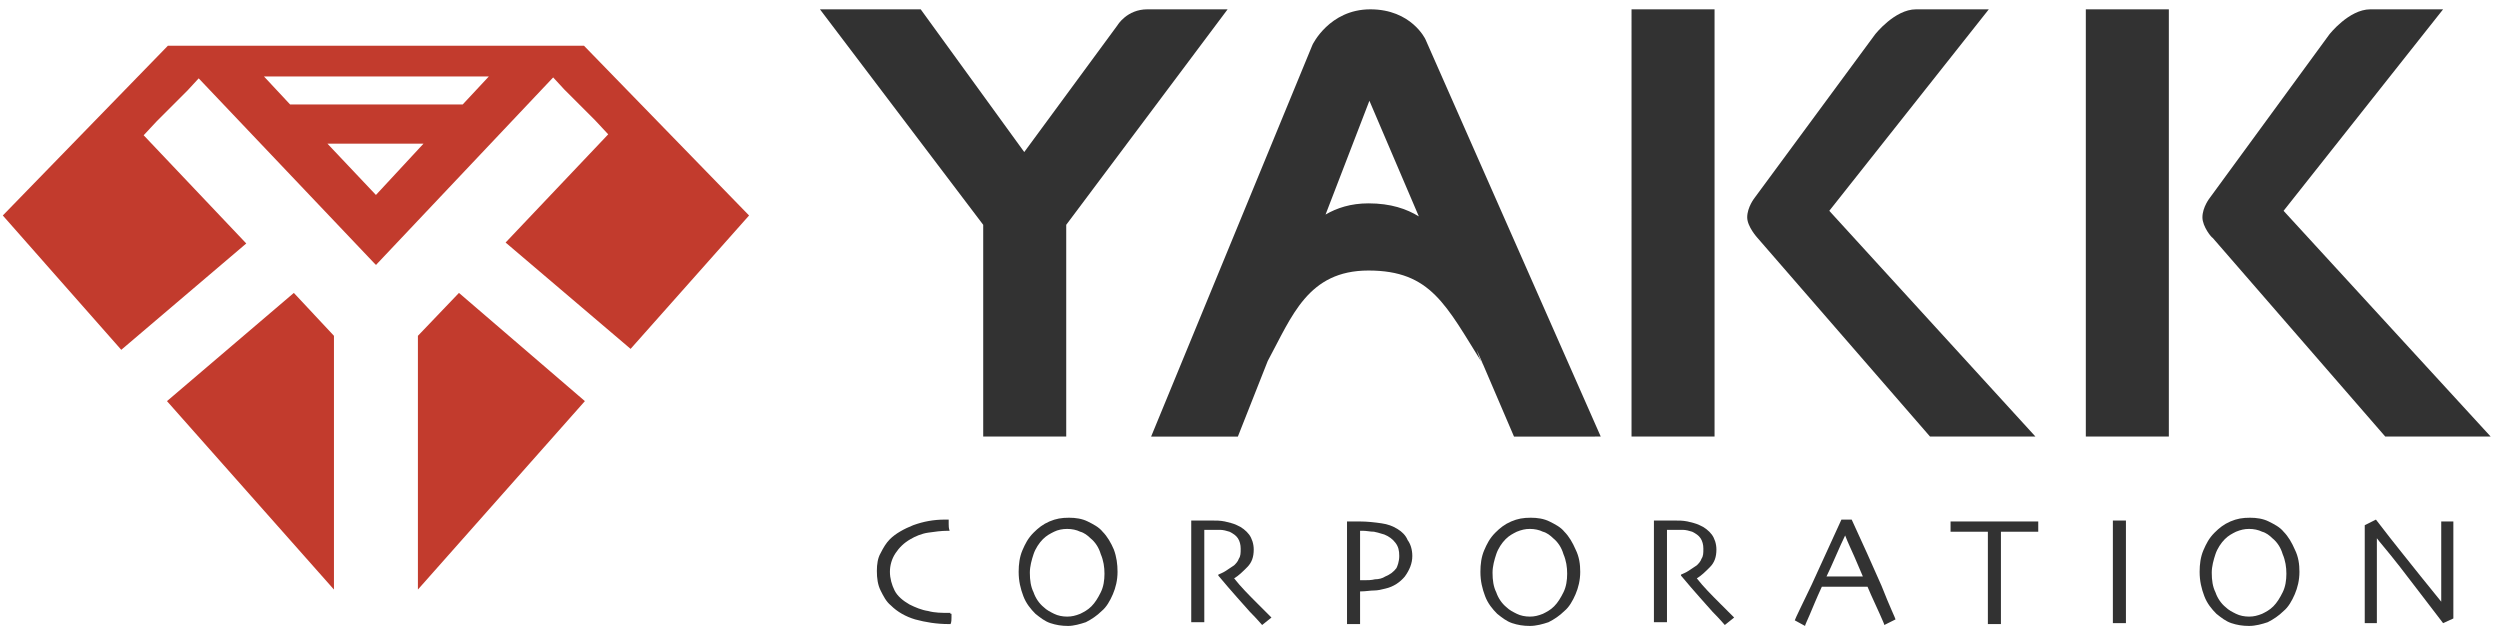
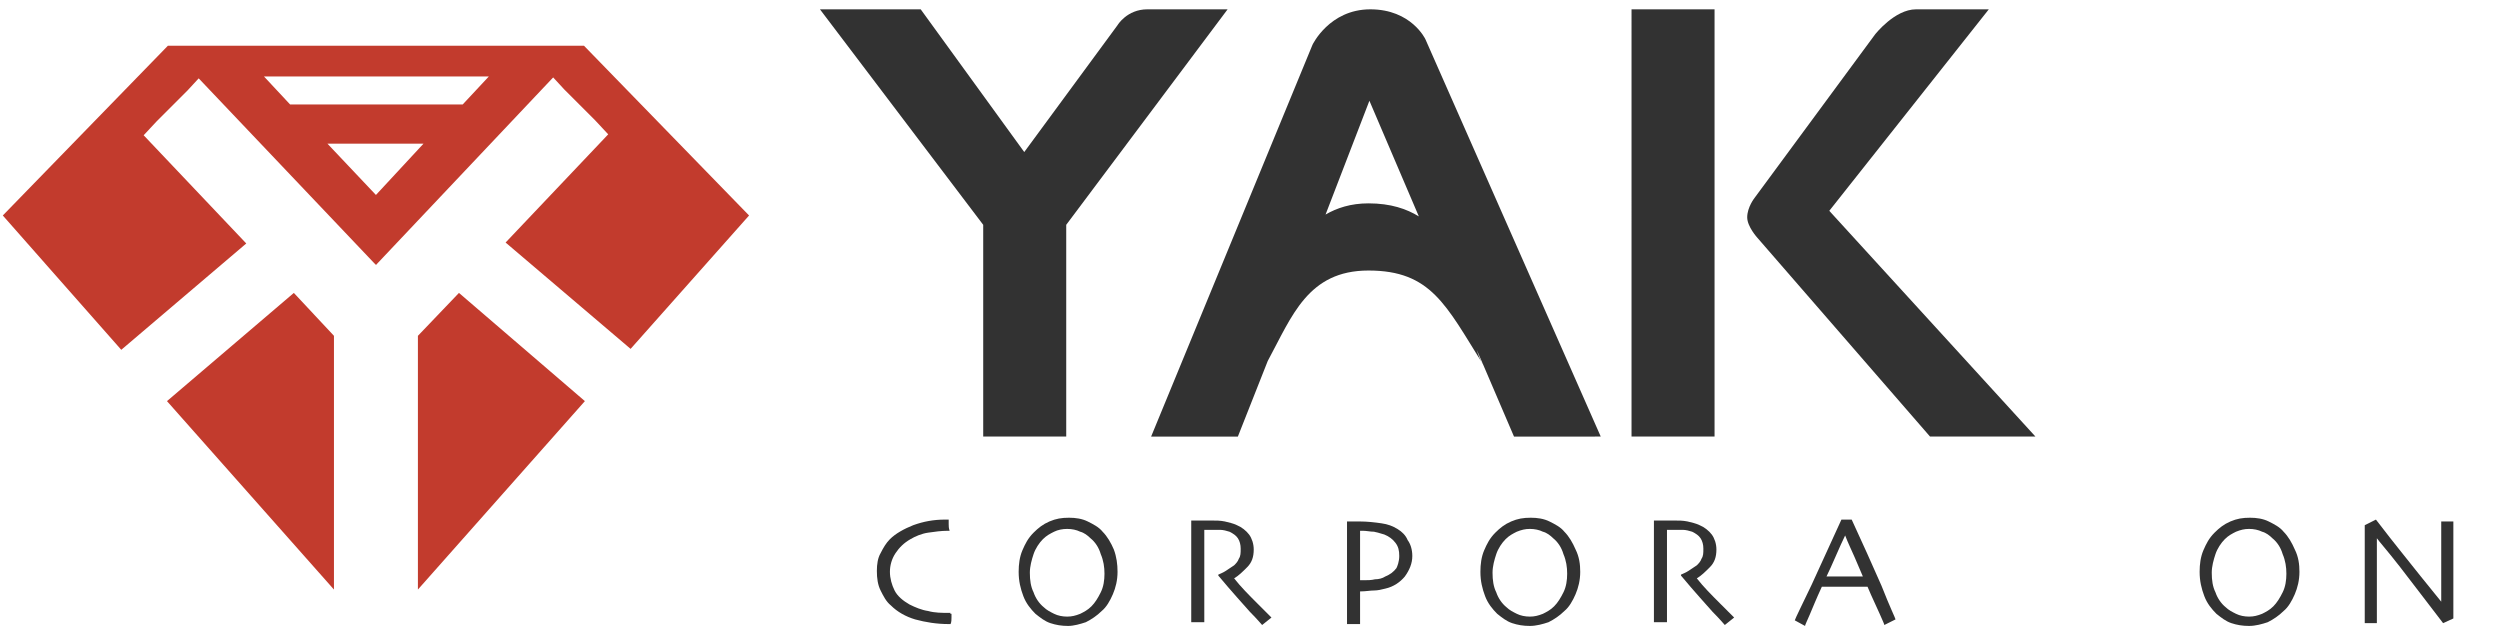
<svg xmlns="http://www.w3.org/2000/svg" version="1.1" id="レイヤー_1" x="0px" y="0px" width="268px" height="68px" viewBox="0 0 268 68" style="enable-background:new 0 0 268 68;" xml:space="preserve">
  <style type="text/css">
	.st0{fill:#323232;}
	.st1{fill:#C23B2D;}
</style>
  <g>
    <g>
      <g>
        <path class="st0" d="M102,65.8c0,0,0,0.2,0,0.4c0,0.2,0,0.5-0.1,0.7c0,0-0.1,0-0.1,0s-0.1,0-0.1,0c-1.3,0-2.5-0.2-3.6-0.5     c-1-0.3-1.9-0.8-2.6-1.5c-0.5-0.4-0.8-1-1.1-1.6c-0.3-0.6-0.4-1.3-0.4-2.1c0-0.7,0.1-1.4,0.4-1.9c0.3-0.6,0.6-1.1,1-1.5     c0.6-0.6,1.5-1.1,2.5-1.5c1.1-0.4,2.2-0.6,3.4-0.6c0.1,0,0.1,0,0.2,0c0.1,0,0.1,0,0.2,0c0,0.1,0,0.3,0,0.5c0,0.2,0,0.4,0.1,0.7     c-0.1,0-0.1,0-0.1,0c0,0-0.1,0-0.1,0c-0.7,0-1.4,0.1-2.1,0.2c-0.7,0.1-1.4,0.4-1.9,0.7c-0.7,0.4-1.2,0.9-1.6,1.5     c-0.4,0.6-0.6,1.3-0.6,2c0,0.7,0.2,1.4,0.5,2c0.3,0.6,0.9,1.1,1.6,1.5c0.6,0.3,1.3,0.6,2,0.7c0.7,0.2,1.5,0.2,2.2,0.2     c0,0,0.1,0,0.2,0C101.8,65.8,101.9,65.8,102,65.8z" />
        <path class="st0" d="M119.8,61.3c0,0.9-0.2,1.7-0.5,2.4c-0.3,0.7-0.7,1.4-1.2,1.8c-0.5,0.5-1.1,0.9-1.7,1.2     c-0.6,0.2-1.3,0.4-1.9,0.4c-0.7,0-1.3-0.1-1.9-0.3c-0.6-0.2-1.1-0.6-1.6-1c-0.5-0.5-1-1.1-1.3-1.9c-0.3-0.8-0.5-1.6-0.5-2.6     c0-0.8,0.1-1.6,0.4-2.3c0.3-0.7,0.6-1.3,1.2-1.9c0.5-0.5,1-0.9,1.7-1.2c0.7-0.3,1.3-0.4,2.1-0.4c0.7,0,1.4,0.1,2,0.4     c0.6,0.3,1.2,0.6,1.6,1.1c0.5,0.5,0.9,1.2,1.2,1.9C119.7,59.7,119.8,60.5,119.8,61.3z M118.4,61.5c0-0.7-0.1-1.4-0.4-2.1     c-0.2-0.7-0.6-1.3-1.1-1.7c-0.3-0.3-0.7-0.6-1.1-0.7c-0.4-0.2-0.9-0.3-1.4-0.3c-0.5,0-1,0.1-1.4,0.3c-0.4,0.2-0.8,0.4-1.2,0.8     c-0.4,0.4-0.8,1-1,1.6c-0.2,0.6-0.4,1.3-0.4,2c0,0.8,0.1,1.5,0.4,2.1c0.2,0.6,0.6,1.2,1.1,1.6c0.3,0.3,0.7,0.5,1.1,0.7     c0.4,0.2,0.9,0.3,1.4,0.3c0.5,0,0.9-0.1,1.4-0.3c0.4-0.2,0.8-0.4,1.2-0.8c0.4-0.4,0.7-0.9,1-1.5     C118.3,62.9,118.4,62.2,118.4,61.5z" />
        <path class="st0" d="M136.3,66.2l-1,0.8c-0.1-0.1-0.5-0.6-1.3-1.4c-0.7-0.8-1.9-2.1-3.4-3.9l0-0.1c0.2-0.1,0.5-0.2,0.8-0.4     c0.3-0.2,0.6-0.4,0.9-0.6c0.2-0.2,0.4-0.4,0.5-0.7c0.2-0.3,0.2-0.6,0.2-1.1c0-0.4-0.1-0.8-0.3-1.1c-0.2-0.3-0.5-0.5-0.9-0.7     c-0.3-0.1-0.7-0.2-1-0.2c-0.3,0-0.7,0-1,0c-0.2,0-0.3,0-0.5,0c-0.1,0-0.2,0-0.2,0c0,1,0,2,0,2.7c0,0.8,0,1.4,0,1.7     c0,0.7,0,1.8,0,3.1c0,1.3,0,2.1,0,2.4h-1.4c0-0.3,0-1,0-1.9c0-0.9,0-2.1,0-3.5c0-0.3,0-0.8,0-1.5s0-2.1,0-4c0.1,0,0.3,0,0.8,0     c0.5,0,0.9,0,1.4,0c0.5,0,0.9,0,1.4,0.1c0.4,0.1,0.9,0.2,1.3,0.4c0.5,0.2,1,0.6,1.3,1c0.3,0.4,0.5,1,0.5,1.6     c0,0.8-0.2,1.4-0.7,1.9c-0.5,0.5-0.9,0.9-1.4,1.2v0c0.7,0.9,1.6,1.8,2.5,2.7C135.7,65.6,136.2,66.1,136.3,66.2z" />
        <path class="st0" d="M151.4,59.6c0,0.8-0.3,1.5-0.8,2.2c-0.5,0.6-1.2,1.1-2.1,1.3c-0.4,0.1-0.8,0.2-1.2,0.2     c-0.4,0-0.9,0.1-1.5,0.1l0,3.5h-1.4c0-0.3,0-0.9,0-1.8c0-0.9,0-2.3,0-4.1c0-0.6,0-1.3,0-2.2c0-0.9,0-1.8,0-2.9c0.2,0,0.5,0,0.7,0     c0.2,0,0.4,0,0.6,0c0.9,0,1.7,0.1,2.4,0.2c0.7,0.1,1.2,0.3,1.7,0.6c0.5,0.3,0.9,0.7,1.1,1.2C151.2,58.3,151.4,58.9,151.4,59.6z      M150,59.6c0-0.6-0.1-1-0.4-1.4c-0.3-0.4-0.7-0.7-1.2-0.9c-0.3-0.1-0.7-0.2-1.1-0.3c-0.4,0-0.8-0.1-1.2-0.1c0,0-0.1,0-0.1,0     c0,0-0.1,0-0.2,0c0,0.1,0,0.5,0,1.2c0,0.8,0,1.4,0,1.8c0,0.4,0,0.9,0,1.4c0,0.6,0,0.9,0,0.9c0,0,0.1,0,0.2,0c0.1,0,0.1,0,0.2,0     c0.4,0,0.8,0,1.2-0.1c0.4,0,0.8-0.1,1.1-0.3c0.5-0.2,0.9-0.5,1.2-0.9C149.8,60.7,150,60.2,150,59.6z" />
        <path class="st0" d="M169.4,61.3c0,0.9-0.2,1.7-0.5,2.4c-0.3,0.7-0.7,1.4-1.2,1.8c-0.5,0.5-1.1,0.9-1.7,1.2     c-0.6,0.2-1.3,0.4-2,0.4c-0.7,0-1.3-0.1-1.9-0.3c-0.6-0.2-1.1-0.6-1.6-1c-0.5-0.5-1-1.1-1.3-1.9c-0.3-0.8-0.5-1.6-0.5-2.6     c0-0.8,0.1-1.6,0.4-2.3c0.3-0.7,0.6-1.3,1.2-1.9c0.5-0.5,1-0.9,1.7-1.2c0.7-0.3,1.3-0.4,2.1-0.4c0.7,0,1.4,0.1,2,0.4     c0.6,0.3,1.2,0.6,1.6,1.1c0.5,0.5,0.9,1.2,1.2,1.9C169.3,59.7,169.4,60.5,169.4,61.3z M168,61.5c0-0.7-0.1-1.4-0.4-2.1     c-0.2-0.7-0.6-1.3-1.1-1.7c-0.3-0.3-0.7-0.6-1.1-0.7c-0.4-0.2-0.9-0.3-1.4-0.3c-0.5,0-0.9,0.1-1.4,0.3c-0.4,0.2-0.8,0.4-1.2,0.8     c-0.4,0.4-0.8,1-1,1.6c-0.2,0.6-0.4,1.3-0.4,2c0,0.8,0.1,1.5,0.4,2.1c0.2,0.6,0.6,1.2,1.1,1.6c0.3,0.3,0.7,0.5,1.1,0.7     c0.4,0.2,0.9,0.3,1.4,0.3c0.5,0,0.9-0.1,1.4-0.3c0.4-0.2,0.8-0.4,1.2-0.8c0.4-0.4,0.7-0.9,1-1.5C167.9,62.9,168,62.2,168,61.5z" />
        <path class="st0" d="M185.9,66.2l-1,0.8c-0.1-0.1-0.5-0.6-1.3-1.4c-0.7-0.8-1.9-2.1-3.4-3.9l0-0.1c0.2-0.1,0.5-0.2,0.8-0.4     c0.3-0.2,0.6-0.4,0.9-0.6c0.2-0.2,0.4-0.4,0.5-0.7c0.2-0.3,0.2-0.6,0.2-1.1c0-0.4-0.1-0.8-0.3-1.1c-0.2-0.3-0.5-0.5-0.9-0.7     c-0.3-0.1-0.7-0.2-1-0.2c-0.4,0-0.7,0-1,0c-0.2,0-0.3,0-0.5,0c-0.1,0-0.2,0-0.2,0c0,1,0,2,0,2.7c0,0.8,0,1.4,0,1.7     c0,0.7,0,1.8,0,3.1c0,1.3,0,2.1,0,2.4h-1.4c0-0.3,0-1,0-1.9c0-0.9,0-2.1,0-3.5c0-0.3,0-0.8,0-1.5s0-2.1,0-4c0.1,0,0.3,0,0.8,0     c0.5,0,0.9,0,1.4,0c0.5,0,0.9,0,1.4,0.1c0.4,0.1,0.9,0.2,1.3,0.4c0.5,0.2,1,0.6,1.3,1c0.3,0.4,0.5,1,0.5,1.6     c0,0.8-0.2,1.4-0.7,1.9c-0.5,0.5-0.9,0.9-1.4,1.2v0c0.7,0.9,1.6,1.8,2.5,2.7C185.3,65.6,185.8,66.1,185.9,66.2z" />
        <path class="st0" d="M203.2,66.4L202,67c0-0.1-0.2-0.5-0.5-1.2s-0.8-1.7-1.3-2.9h-4.9c-0.6,1.3-1,2.3-1.3,3     c-0.3,0.7-0.5,1.1-0.5,1.2l-1.1-0.6c0.1-0.3,0.7-1.5,1.8-3.8c1-2.2,2.1-4.6,3.2-7h1.1c1.1,2.4,2.2,4.8,3.2,7.1     C202.6,65.1,203.2,66.3,203.2,66.4z M199.7,61.8c-0.3-0.7-0.6-1.4-0.9-2.1c-0.3-0.7-0.7-1.5-1-2.3l0,0c-0.3,0.6-0.6,1.3-1,2.2     c-0.4,0.9-0.7,1.6-1,2.2l0,0L199.7,61.8L199.7,61.8z" />
-         <path class="st0" d="M218.5,57c-0.1,0-0.5,0-1.1,0c-0.6,0-1.6,0-2.9,0c0,1.1,0,2,0,2.6c0,0.6,0,1.4,0,2.4c0,1,0,1.9,0,2.9     c0,1,0,1.7,0,2h-1.4c0-0.3,0-1,0-2c0-1,0-2,0-3c0-1,0-1.7,0-2.3c0-0.6,0-1.4,0-2.6c-1.2,0-2.1,0-2.8,0c-0.7,0-1.1,0-1.2,0v-1.1     c0.6,0,1.2,0,2.1,0c0.8,0,1.7,0,2.6,0c1.3,0,2.4,0,3.3,0c0.9,0,1.4,0,1.4,0V57z" />
-         <path class="st0" d="M227.9,66.8h-1.4c0-0.3,0-0.9,0-1.8c0-0.8,0-2,0-3.6c0-0.6,0-1.4,0-2.5c0-1,0-2.1,0-3.1h1.4     c0,0.8,0,1.7,0,2.7c0,1,0,1.9,0,2.5c0,1.7,0,2.9,0,3.9C227.9,65.9,227.9,66.5,227.9,66.8z" />
        <path class="st0" d="M246.5,61.3c0,0.9-0.2,1.7-0.5,2.4c-0.3,0.7-0.7,1.4-1.2,1.8c-0.5,0.5-1.1,0.9-1.7,1.2     c-0.6,0.2-1.3,0.4-2,0.4c-0.7,0-1.3-0.1-1.9-0.3c-0.6-0.2-1.1-0.6-1.6-1c-0.5-0.5-1-1.1-1.3-1.9c-0.3-0.8-0.5-1.6-0.5-2.6     c0-0.8,0.1-1.6,0.4-2.3c0.3-0.7,0.6-1.3,1.2-1.9c0.5-0.5,1-0.9,1.7-1.2c0.7-0.3,1.3-0.4,2.1-0.4c0.7,0,1.4,0.1,2,0.4     c0.6,0.3,1.2,0.6,1.6,1.1c0.5,0.5,0.9,1.2,1.2,1.9C246.4,59.7,246.5,60.5,246.5,61.3z M245.1,61.5c0-0.7-0.1-1.4-0.4-2.1     c-0.2-0.7-0.6-1.3-1.1-1.7c-0.3-0.3-0.7-0.6-1.1-0.7c-0.4-0.2-0.9-0.3-1.4-0.3c-0.5,0-0.9,0.1-1.4,0.3c-0.4,0.2-0.8,0.4-1.2,0.8     c-0.4,0.4-0.8,1-1,1.6c-0.2,0.6-0.4,1.3-0.4,2c0,0.8,0.1,1.5,0.4,2.1c0.2,0.6,0.6,1.2,1.1,1.6c0.3,0.3,0.7,0.5,1.1,0.7     c0.4,0.2,0.9,0.3,1.4,0.3c0.5,0,0.9-0.1,1.4-0.3c0.4-0.2,0.8-0.4,1.2-0.8c0.4-0.4,0.7-0.9,1-1.5C245,62.9,245.1,62.2,245.1,61.5z     " />
        <path class="st0" d="M263,55.8c0,0.9,0,1.8,0,2.9c0,1.1,0,1.9,0,2.4c0,1.6,0,2.8,0,3.7c0,0.9,0,1.4,0,1.5l-1.1,0.5     c-1.7-2.2-3.2-4.2-4.6-6c-1.4-1.8-2.3-2.8-2.5-3.1l0,0c0,1.5,0,3.3,0,5.4c0,2.1,0,3.4,0,3.7h-1.3c0-0.1,0-0.6,0-1.5     c0-0.8,0-2,0-3.5c0-0.6,0-1.4,0-2.4c0-1,0-2,0-3.1l1.2-0.6c0.1,0.1,0.9,1.2,2.5,3.2c1.6,2,3.1,3.9,4.5,5.6l0,0c0-0.8,0-2.3,0-4.2     c0-2,0-3.5,0-4.4H263z" />
      </g>
      <g>
        <path class="st0" d="M98.7,1l11.1,15.3l10-13.6c0,0,1-1.7,3.2-1.7c0.5,0,2.4,0,2.4,0h6.2l-17.3,23.1v22.7h-8.9V24.1L87.9,1H98.7z     " />
        <path class="st0" d="M183.8,46.8h-8.9V1h8.9v21.2V46.8z M187.3,23.3c0-1.1,0.8-2.1,0.8-2.1L201,3.7c0,0,2.1-2.7,4.4-2.7     c1.4,0,2.5,0,2.5,0h5.3l-17.1,21.6l22.1,24.2h-11.3l-18.5-21.3C188.4,25.5,187.3,24.3,187.3,23.3z" />
-         <path class="st0" d="M232.5,46.8h-8.9V1h8.9v21.2V46.8z M236.1,23.3c0-1.1,0.8-2.1,0.8-2.1l12.8-17.5c0,0,2.1-2.7,4.4-2.7     c1.4,0,2.5,0,2.5,0h5.3l-17.1,21.6L267,46.8h-11.3l-18.5-21.3C237.1,25.5,236.1,24.3,236.1,23.3z" />
        <path class="st0" d="M171.6,46.8L152.8,4.2c0,0-1.5-3.2-5.9-3.2c-4.4,0-6.2,3.8-6.2,3.8l-17.3,42h9.3l3.2-8.1     c2.6-4.8,4.3-9.7,10.8-9.7c6.7,0,8.3,3.7,12.3,10.1l3.3,7.7H171.6z M142.1,23l4.7-12.2l5.3,12.4c-1.3-0.8-3-1.4-5.4-1.4     C144.8,21.8,143.3,22.3,142.1,23z M158.3,37.5l0.7,1.6C158.7,38.7,158.5,38.1,158.3,37.5z" />
      </g>
    </g>
    <g>
      <polygon class="st1" points="17.9,43 35.8,63.2 35.8,36 31.5,31.4   " />
      <path class="st1" d="M62.6,4.9h-3.3v0H40.4h-0.1H21.3v0h-3.3L0.3,23.1L13,37.5l13.4-11.4l-11-11.6l1.4-1.5l0,0l3.3-3.3l1.2-1.3    l18.9,19.9v0.1l0.1-0.1l0.1,0.1v-0.1L59.3,8.3l1.2,1.3l3.3,3.3l0,0l1.4,1.5l-11,11.6l13.4,11.4l12.7-14.3L62.6,4.9z M40.3,20.9    l-5.2-5.5h5.1h0.1h5.1L40.3,20.9z M49.6,11.2h-9.2h-0.1h-9.2l-2.8-3h12h0.1h12L49.6,11.2z" />
      <polygon class="st1" points="44.8,36 44.8,63.2 62.7,43 49.2,31.4   " />
    </g>
  </g>
</svg>